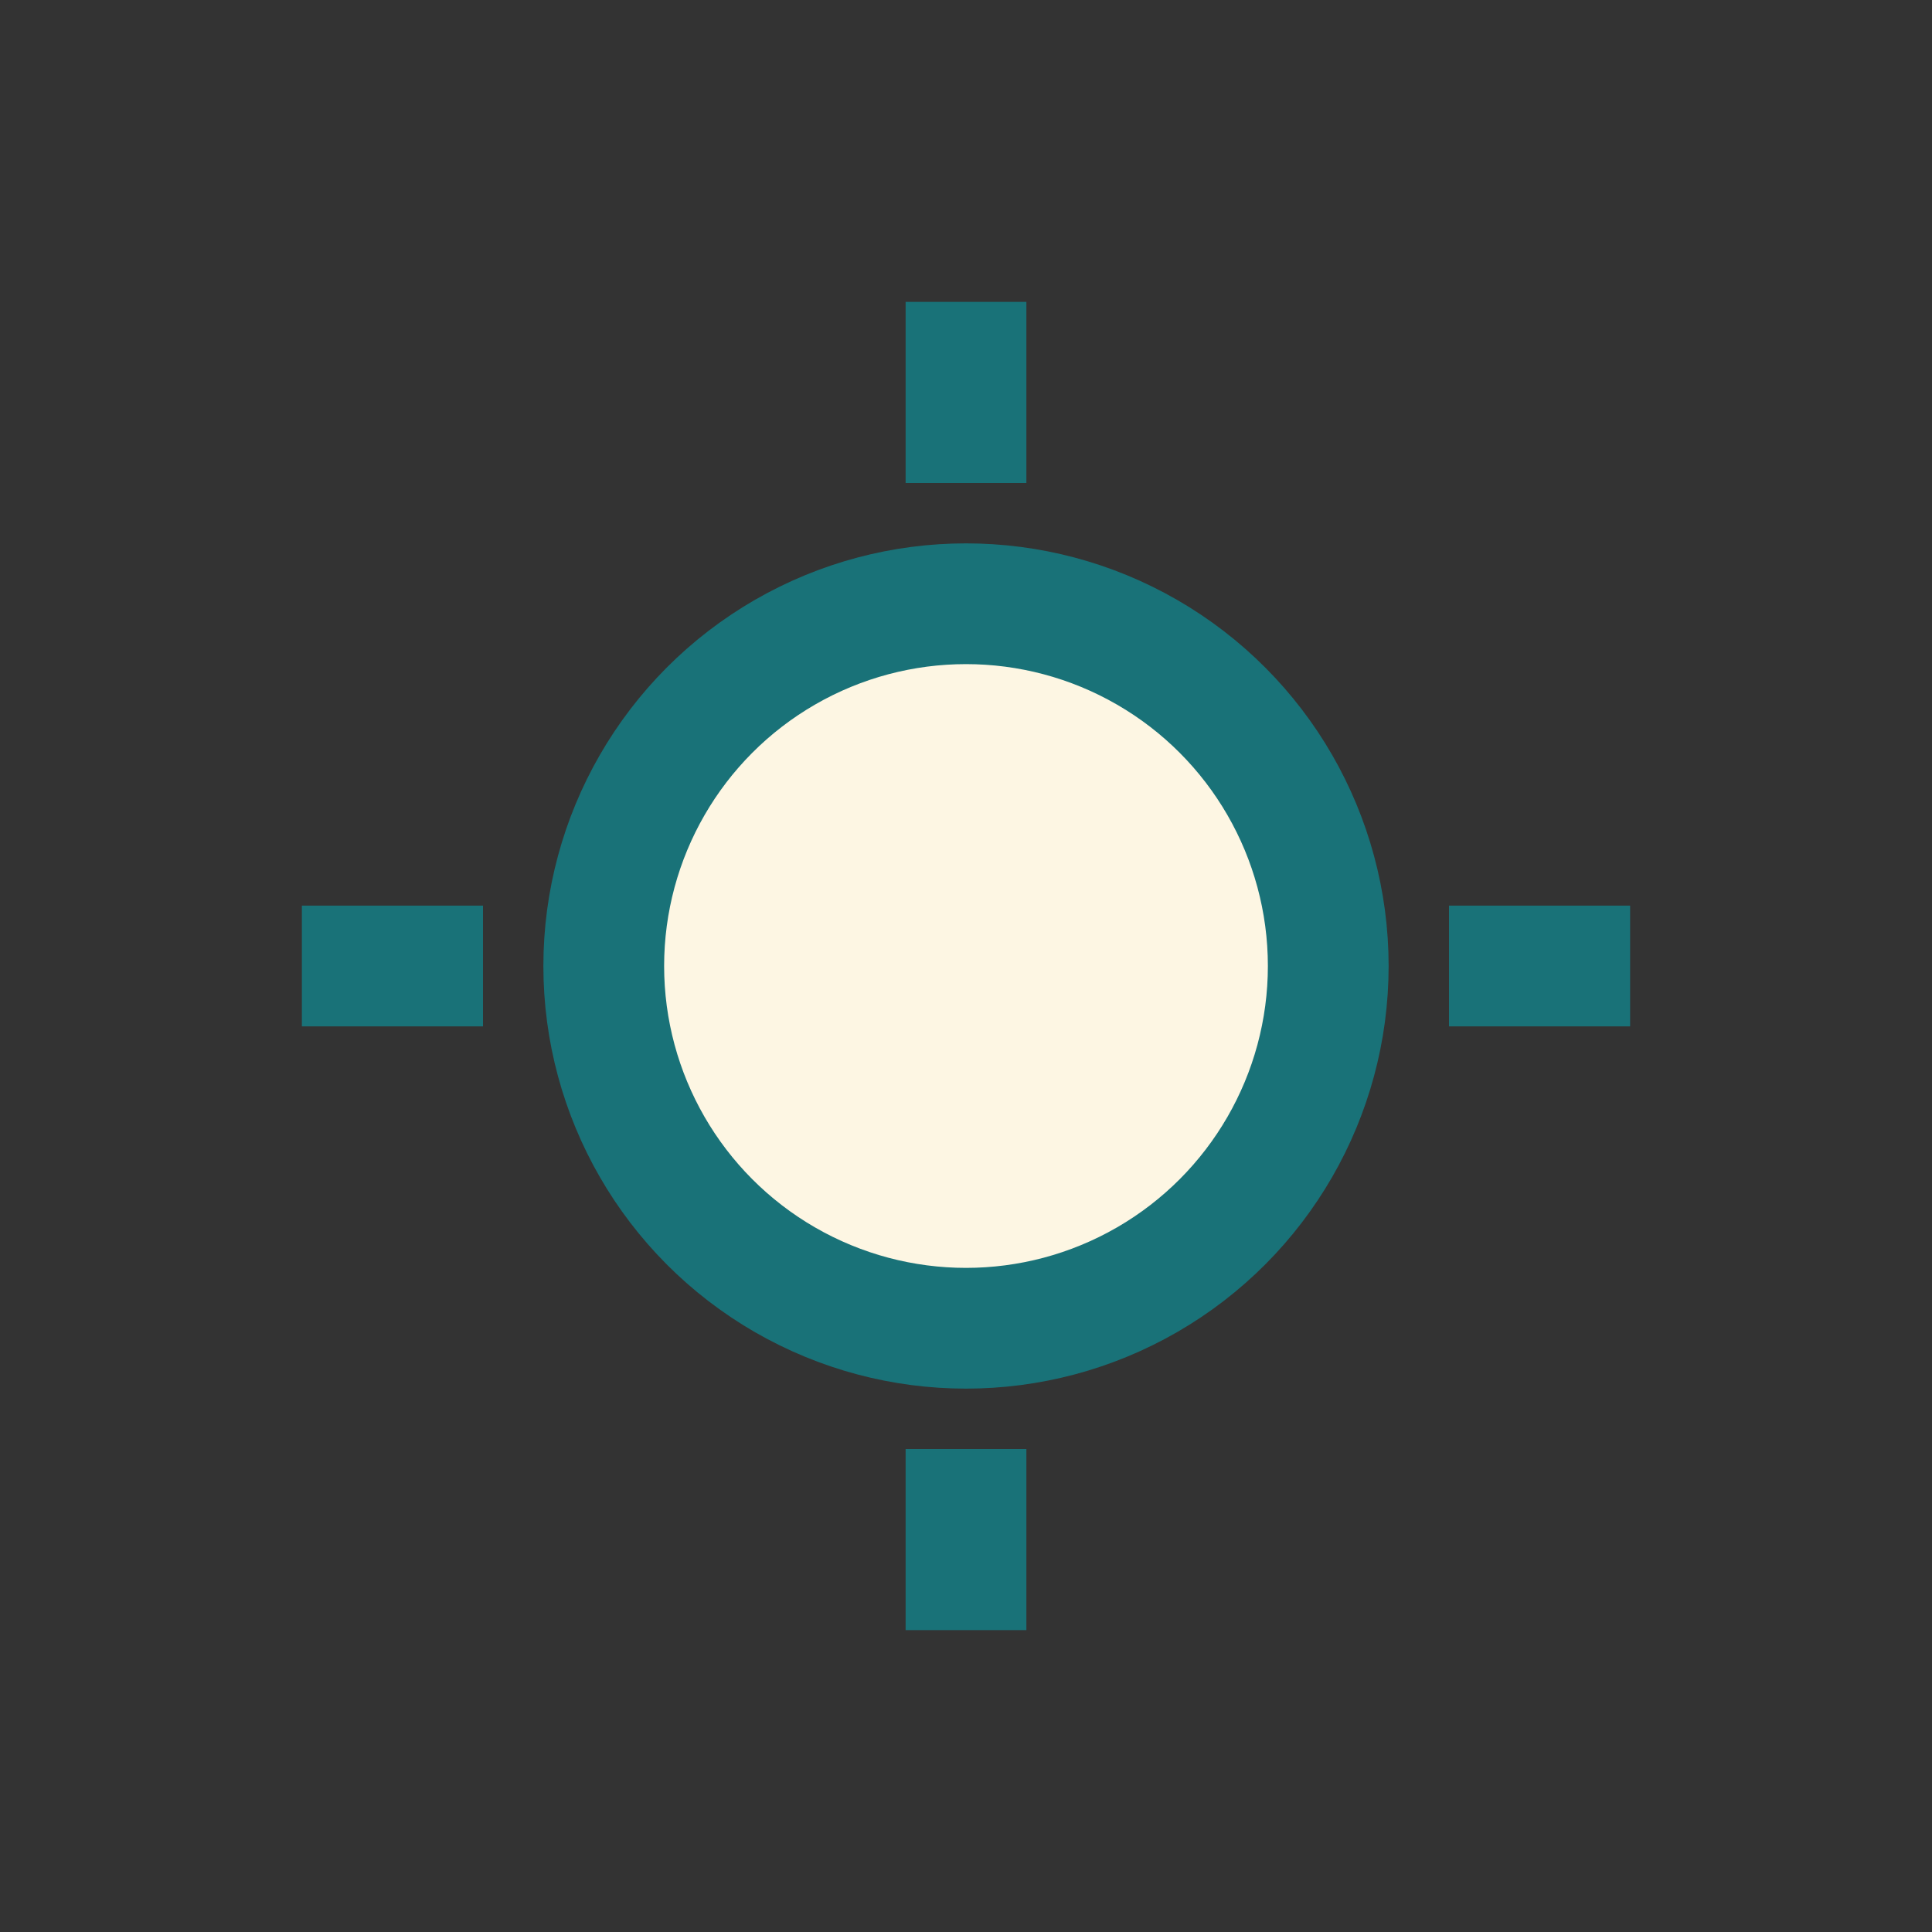
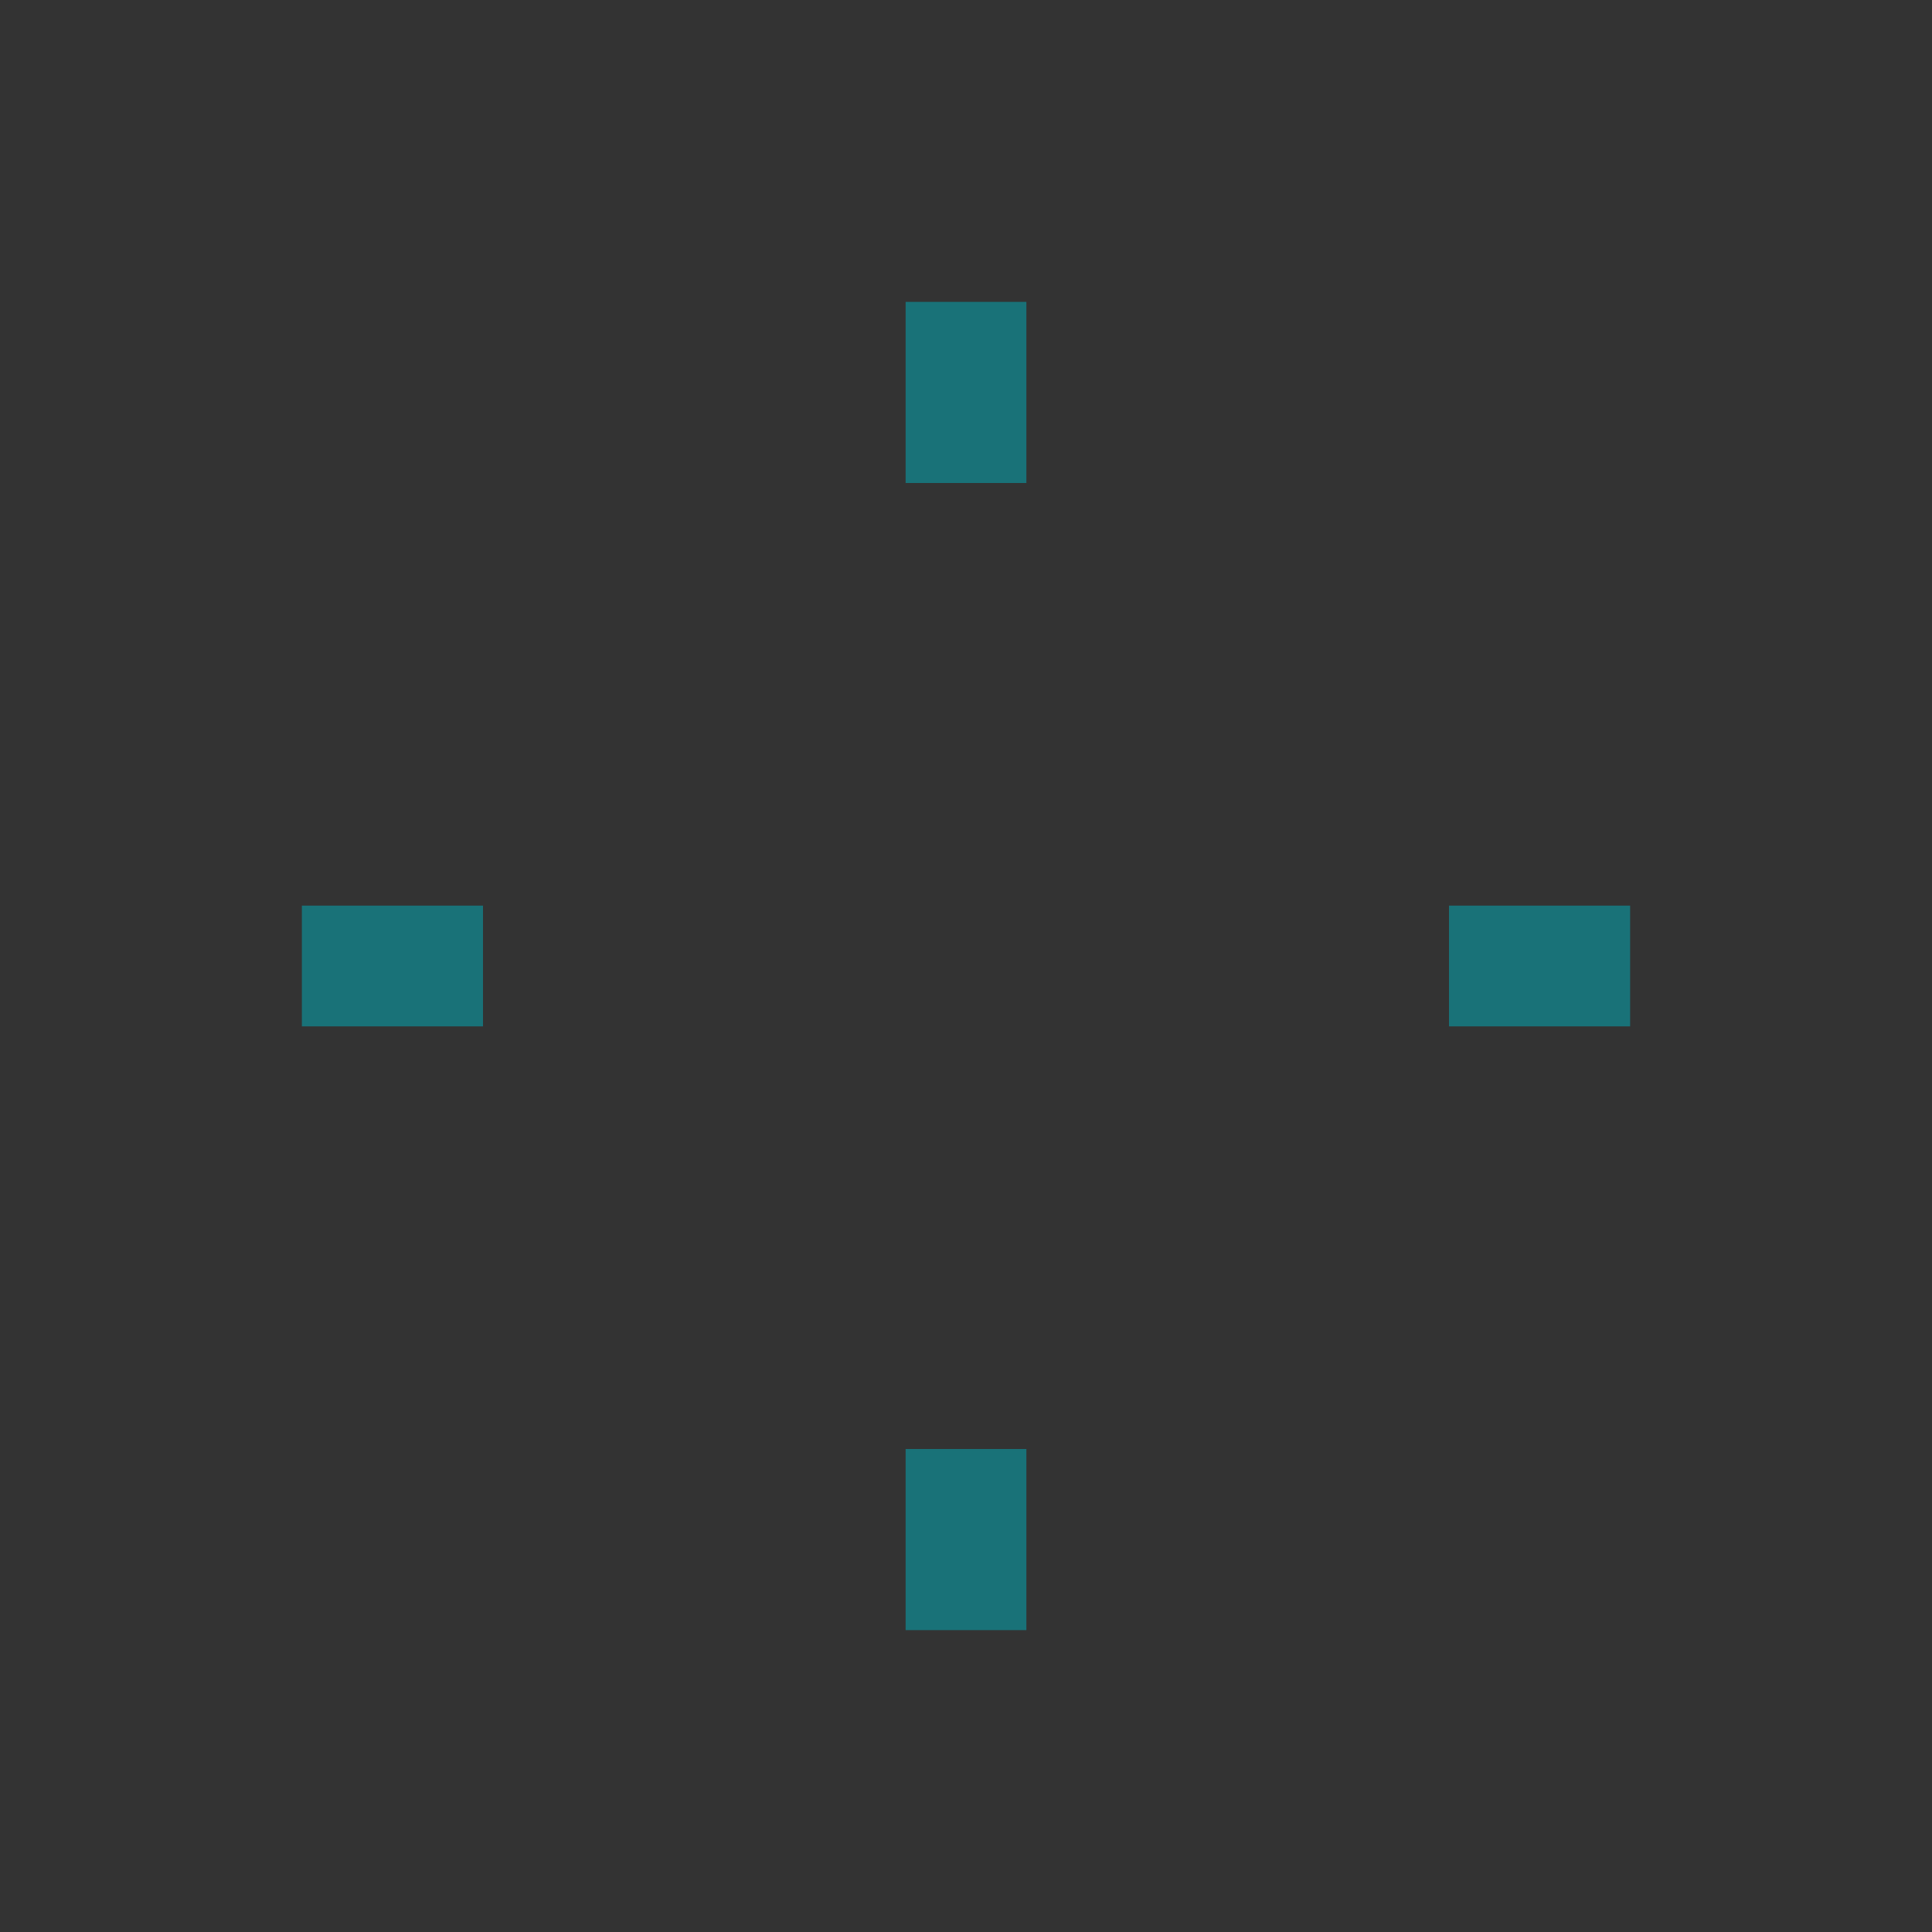
<svg xmlns="http://www.w3.org/2000/svg" width="32" height="32" viewBox="0 0 32 32">
  <rect x="0" y="0" width="32" height="32" fill="#333333" stroke="none" />
-   <circle cx="16" cy="16" r="6" fill="#FDF6E3" stroke="#197278" stroke-width="2" />
  <path d="M16 5v3M27 16h-3M16 27v-3M5 16h3" stroke="#197278" stroke-width="2" />
</svg>